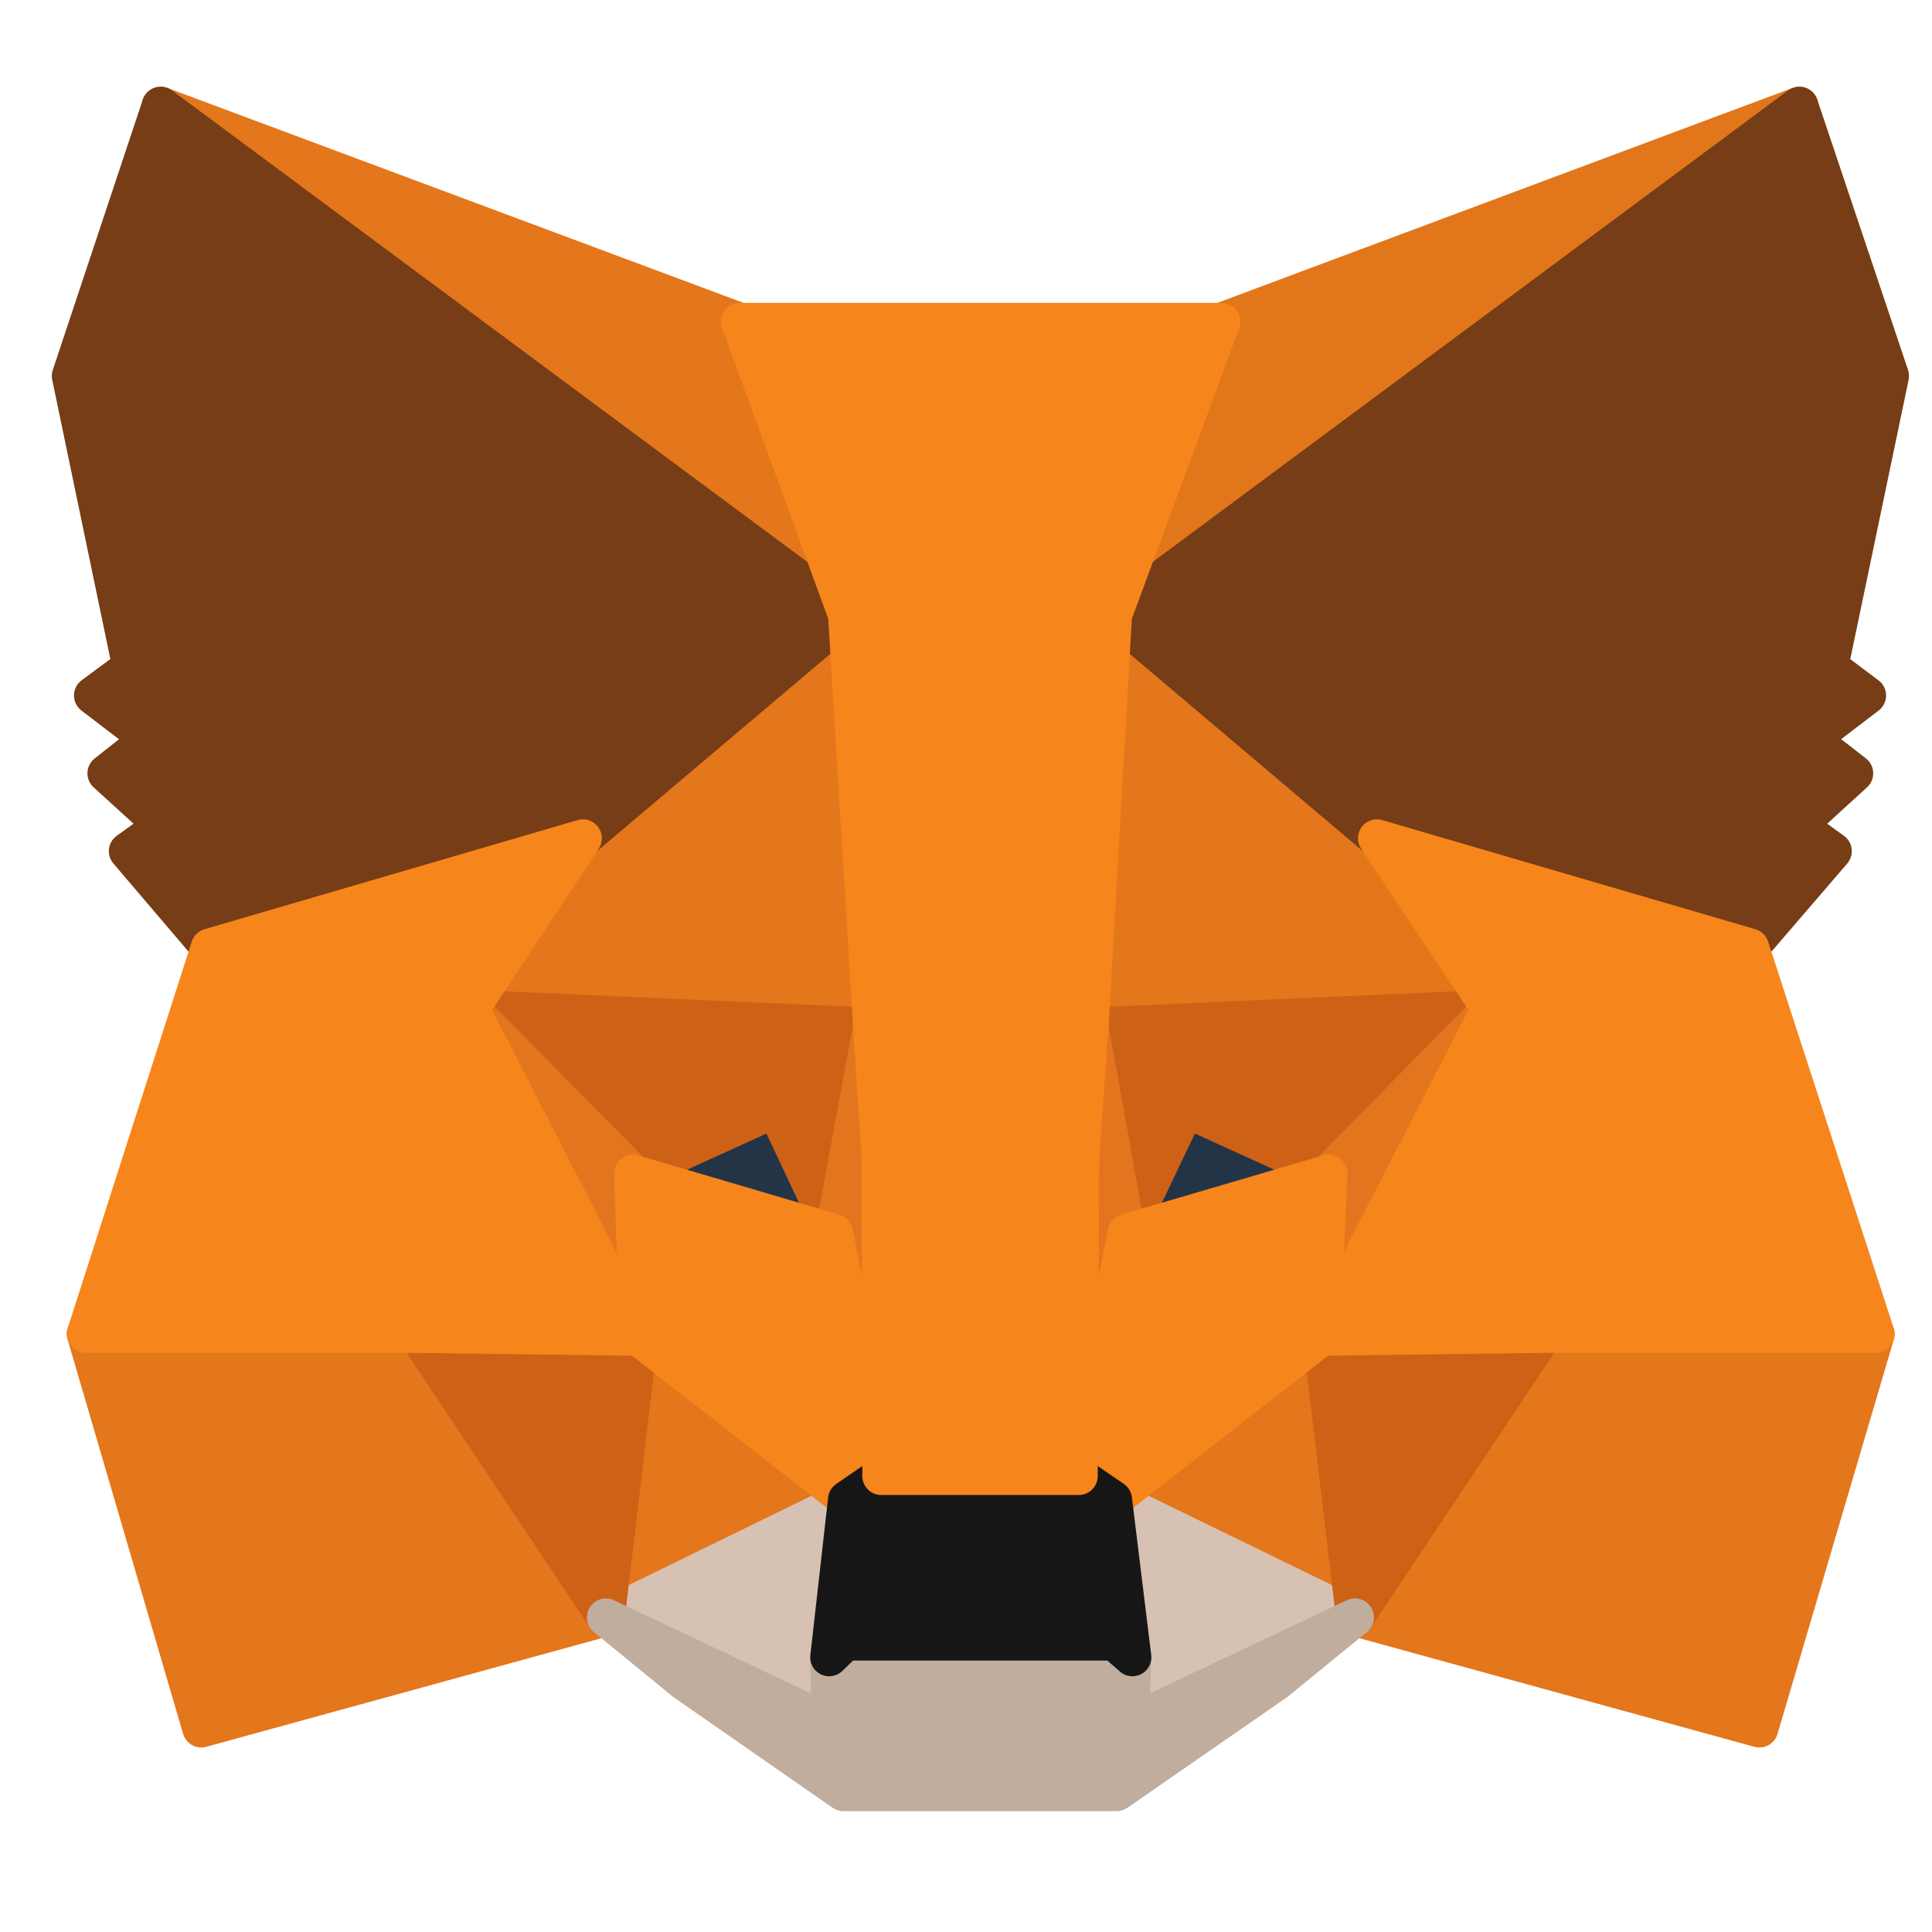
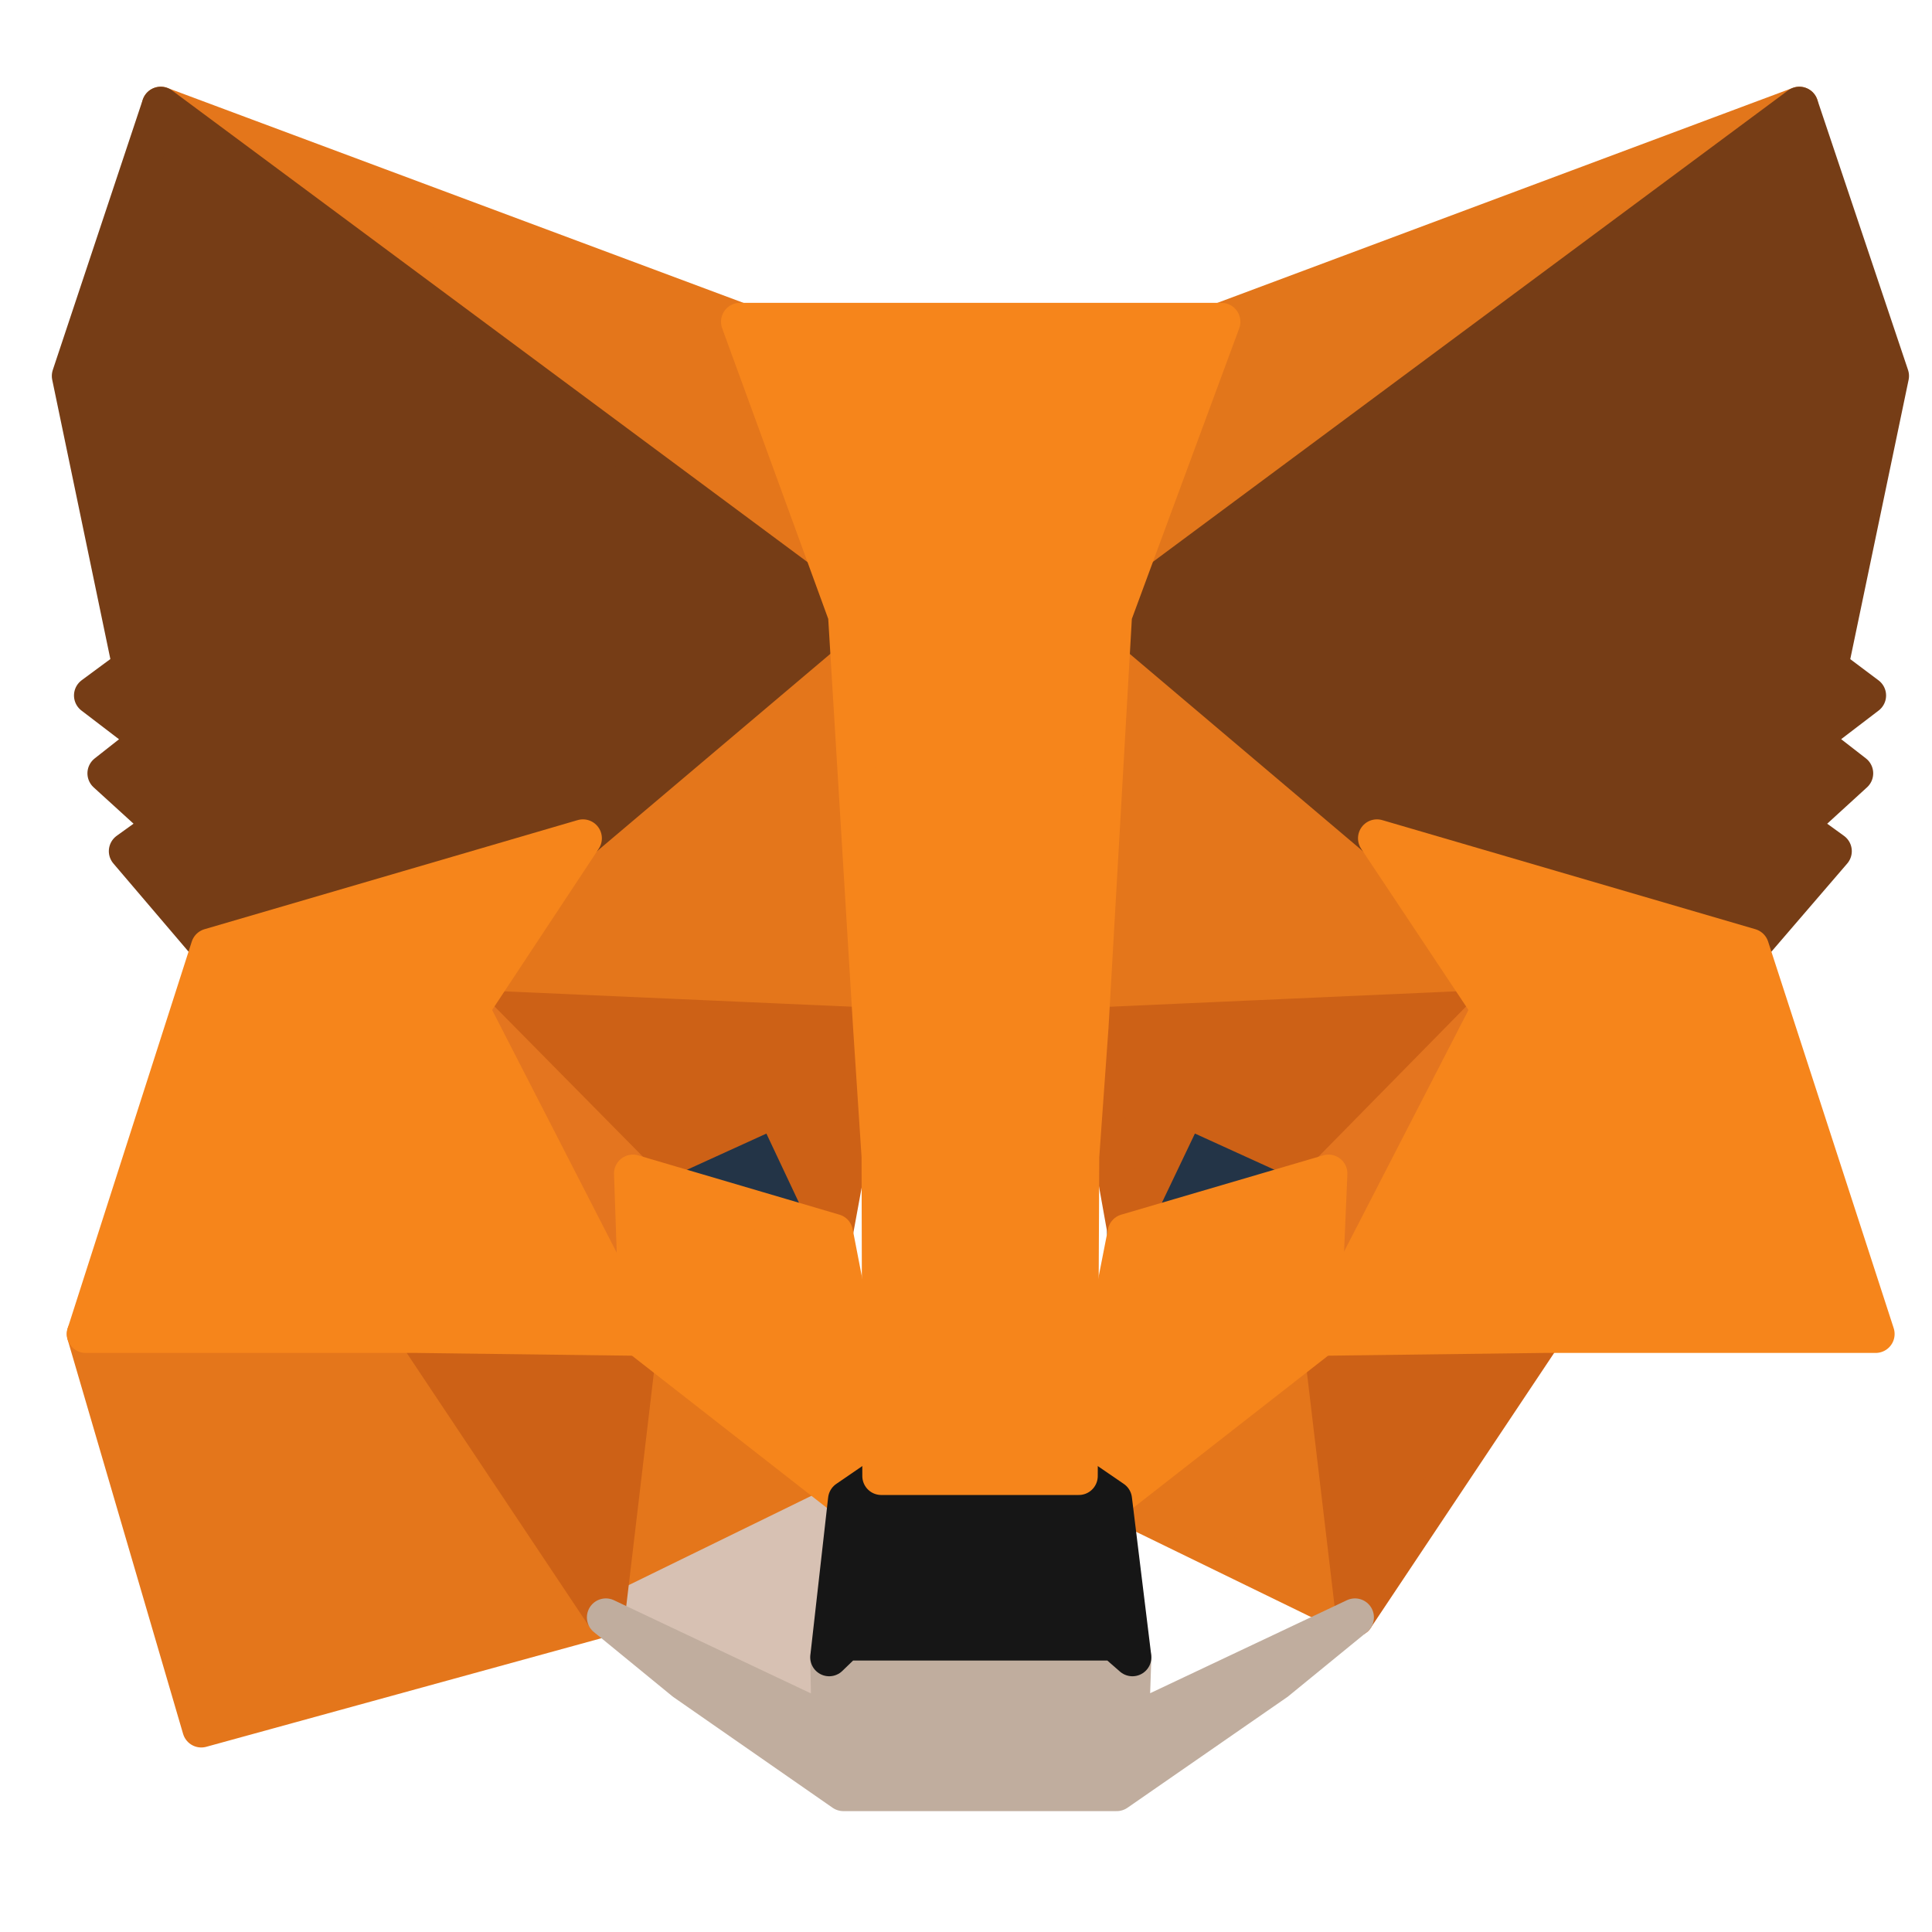
<svg xmlns="http://www.w3.org/2000/svg" width="51" height="51" viewBox="0 0 51 51" fill="none">
  <g clip-path="url(#clip0_1918_9087)">
    <path d="M47.498 2.789L28.763 16.704L32.228 8.494L47.498 2.789Z" fill="#E2761B" stroke="#E2761B" stroke-linecap="round" stroke-linejoin="round" />
    <path d="M4.243 2.789L22.828 16.834L19.533 8.494L4.243 2.789Z" fill="#E4761B" stroke="#E4761B" stroke-linecap="round" stroke-linejoin="round" />
-     <path d="M40.758 35.049L35.768 42.694L46.443 45.629L49.513 35.214L40.758 35.049Z" fill="#E4761B" stroke="#E4761B" stroke-linecap="round" stroke-linejoin="round" />
    <path d="M2.263 35.214L5.313 45.629L15.993 42.694L11.003 35.049L2.263 35.214Z" fill="#E4761B" stroke="#E4761B" stroke-linecap="round" stroke-linejoin="round" />
    <path d="M15.388 22.129L12.413 26.629L23.018 27.099L22.638 15.704L15.388 22.129Z" fill="#E4761B" stroke="#E4761B" stroke-linecap="round" stroke-linejoin="round" />
    <path d="M36.348 22.129L29.008 15.574L28.763 27.099L39.343 26.629L36.348 22.129Z" fill="#E4761B" stroke="#E4761B" stroke-linecap="round" stroke-linejoin="round" />
    <path d="M15.993 42.694L22.358 39.584L16.858 35.289L15.993 42.694Z" fill="#E4761B" stroke="#E4761B" stroke-linecap="round" stroke-linejoin="round" />
    <path d="M29.383 39.584L35.768 42.694L34.883 35.289L29.383 39.584Z" fill="#E4761B" stroke="#E4761B" stroke-linecap="round" stroke-linejoin="round" />
-     <path d="M35.768 42.694L29.383 39.584L29.893 43.749L29.833 45.499L35.768 42.694Z" fill="#D7C1B3" stroke="#D7C1B3" stroke-linecap="round" stroke-linejoin="round" />
    <path d="M15.993 42.694L21.923 45.499L21.888 43.749L22.358 39.584L15.993 42.694Z" fill="#D7C1B3" stroke="#D7C1B3" stroke-linecap="round" stroke-linejoin="round" />
    <path d="M22.018 32.544L16.708 30.979L20.458 29.264L22.018 32.544Z" fill="#233447" stroke="#233447" stroke-linecap="round" stroke-linejoin="round" />
    <path d="M29.723 32.544L31.283 29.264L35.053 30.979L29.723 32.544Z" fill="#233447" stroke="#233447" stroke-linecap="round" stroke-linejoin="round" />
    <path d="M15.993 42.694L16.898 35.049L11.003 35.214L15.993 42.694Z" fill="#CD6116" stroke="#CD6116" stroke-linecap="round" stroke-linejoin="round" />
    <path d="M34.863 35.049L35.768 42.694L40.758 35.214L34.863 35.049Z" fill="#CD6116" stroke="#CD6116" stroke-linecap="round" stroke-linejoin="round" />
    <path d="M39.343 26.629L28.763 27.099L29.738 32.544L31.303 29.264L35.068 30.979L39.343 26.629Z" fill="#CD6116" stroke="#CD6116" stroke-linecap="round" stroke-linejoin="round" />
    <path d="M16.708 30.979L20.473 29.264L22.018 32.544L23.018 27.099L12.413 26.629L16.708 30.979Z" fill="#CD6116" stroke="#CD6116" stroke-linecap="round" stroke-linejoin="round" />
    <path d="M12.413 26.629L16.858 35.289L16.708 30.979L12.413 26.629Z" fill="#E4751F" stroke="#E4751F" stroke-linecap="round" stroke-linejoin="round" />
    <path d="M35.068 30.979L34.883 35.289L39.343 26.629L35.068 30.979Z" fill="#E4751F" stroke="#E4751F" stroke-linecap="round" stroke-linejoin="round" />
-     <path d="M23.018 27.099L22.018 32.544L23.263 38.964L23.543 30.509L23.018 27.099Z" fill="#E4751F" stroke="#E4751F" stroke-linecap="round" stroke-linejoin="round" />
-     <path d="M28.763 27.099L28.253 30.489L28.478 38.964L29.738 32.544L28.763 27.099Z" fill="#E4751F" stroke="#E4751F" stroke-linecap="round" stroke-linejoin="round" />
    <path d="M29.738 32.544L28.478 38.964L29.383 39.584L34.883 35.289L35.068 30.979L29.738 32.544Z" fill="#F6851B" stroke="#F6851B" stroke-linecap="round" stroke-linejoin="round" />
    <path d="M16.708 30.979L16.858 35.289L22.358 39.584L23.263 38.964L22.018 32.544L16.708 30.979Z" fill="#F6851B" stroke="#F6851B" stroke-linecap="round" stroke-linejoin="round" />
    <path d="M29.833 45.499L29.893 43.749L29.418 43.334H22.318L21.888 43.749L21.923 45.499L15.993 42.694L18.063 44.389L22.263 47.309H29.478L33.693 44.389L35.768 42.694L29.833 45.499Z" fill="#C0AD9E" stroke="#C0AD9E" stroke-linecap="round" stroke-linejoin="round" />
    <path d="M29.383 39.584L28.478 38.964H23.263L22.358 39.584L21.888 43.749L22.318 43.334H29.418L29.893 43.749L29.383 39.584Z" fill="#161616" stroke="#161616" stroke-linecap="round" stroke-linejoin="round" />
    <path d="M48.288 17.609L49.893 9.924L47.498 2.789L29.383 16.234L36.348 22.129L46.198 25.009L48.383 22.469L47.443 21.789L48.948 20.414L47.783 19.509L49.288 18.359L48.288 17.609Z" fill="#763D16" stroke="#763D16" stroke-linecap="round" stroke-linejoin="round" />
    <path d="M1.868 9.924L3.468 17.609L2.453 18.359L3.958 19.509L2.808 20.414L4.318 21.789L3.373 22.469L5.538 25.009L15.388 22.129L22.358 16.234L4.243 2.789L1.868 9.924Z" fill="#763D16" stroke="#763D16" stroke-linecap="round" stroke-linejoin="round" />
    <path d="M46.198 25.009L36.348 22.129L39.343 26.629L34.883 35.289L40.758 35.214H49.513L46.198 25.009Z" fill="#F6851B" stroke="#F6851B" stroke-linecap="round" stroke-linejoin="round" />
    <path d="M15.388 22.129L5.538 25.009L2.263 35.214H11.003L16.858 35.289L12.413 26.629L15.388 22.129Z" fill="#F6851B" stroke="#F6851B" stroke-linecap="round" stroke-linejoin="round" />
    <path d="M28.763 27.099L29.383 16.234L32.243 8.494H19.533L22.358 16.234L23.018 27.099L23.243 30.529L23.263 38.964H28.478L28.518 30.529L28.763 27.099Z" fill="#F6851B" stroke="#F6851B" stroke-linecap="round" stroke-linejoin="round" />
  </g>
  <defs>
    <clipPath id="clip0_1918_9087">
      <rect width="50" height="50" fill="white" transform="translate(0.818 0.044)" />
    </clipPath>
  </defs>
</svg>